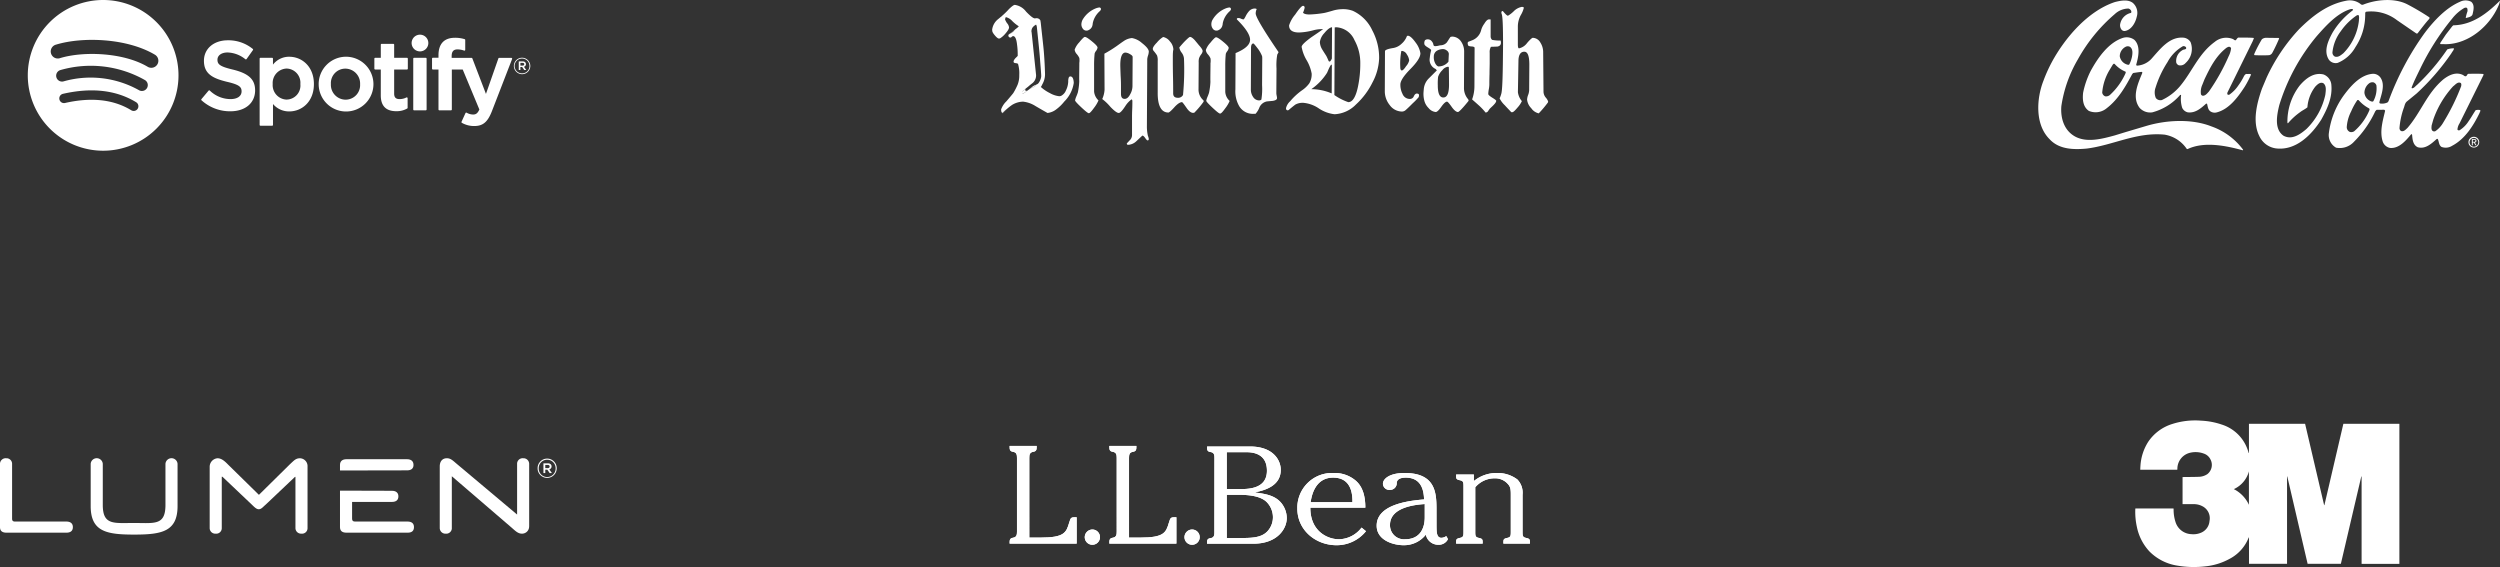
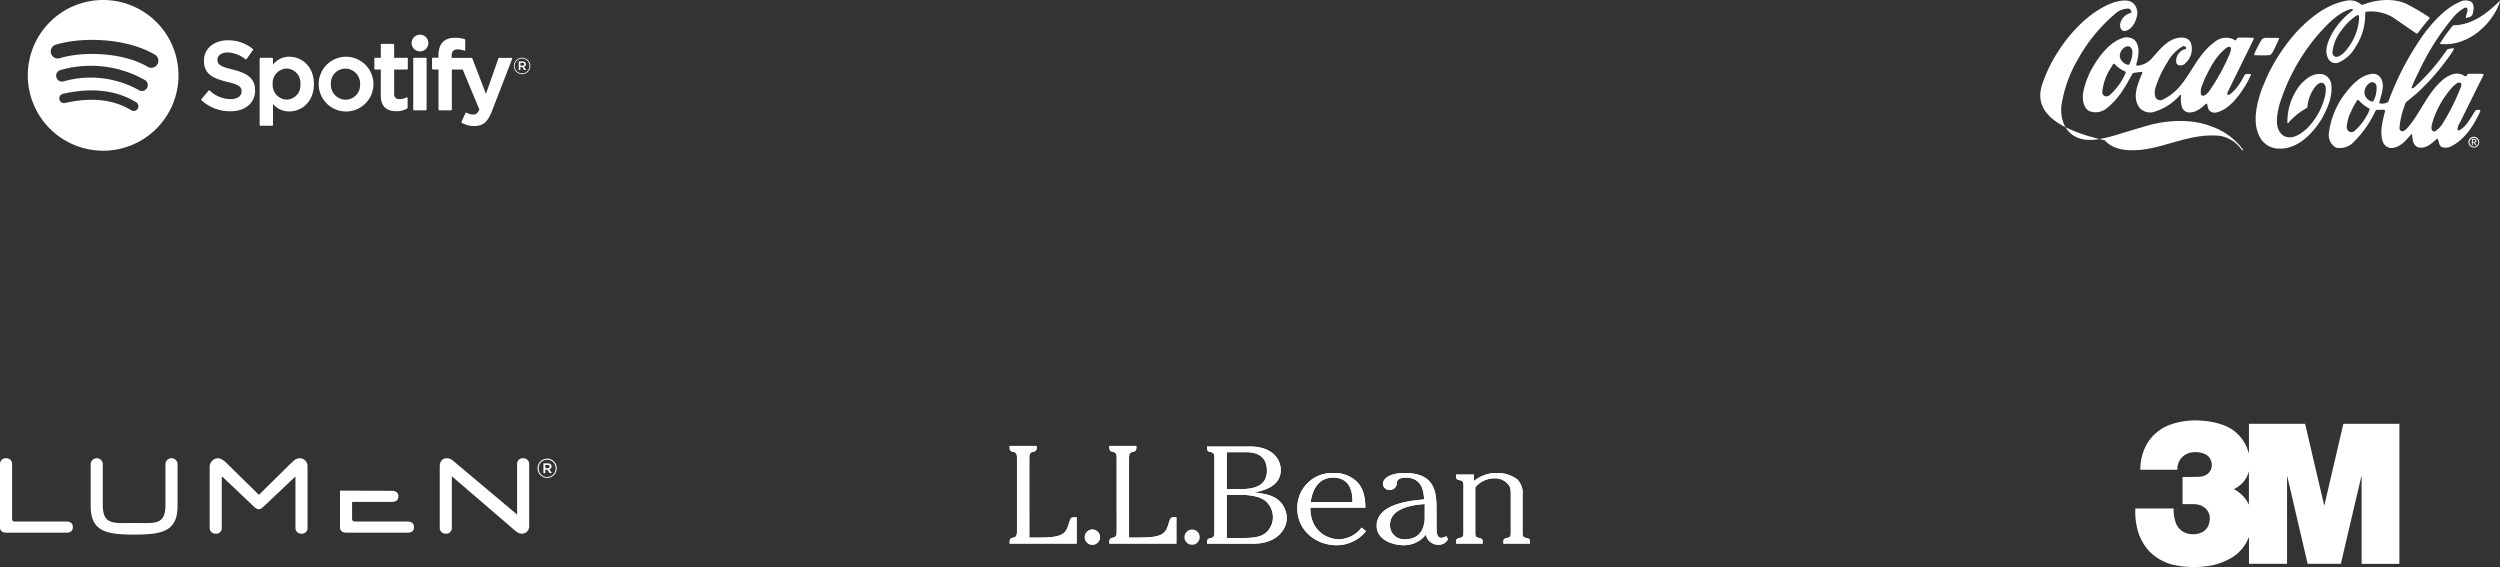
<svg xmlns="http://www.w3.org/2000/svg" width="463.928" height="105.223" viewBox="0 0 463.928 105.223">
  <rect x="0" y="0" width="463.928" height="105.223" fill="#333333" stroke="none" />
  <defs>
    <clipPath id="a">
      <rect width="85.681" height="27.883" fill="#fff" />
    </clipPath>
    <clipPath id="b">
-       <rect width="103.167" height="25.968" fill="#fff" />
-     </clipPath>
+       </clipPath>
    <clipPath id="c">
      <rect width="93.251" height="27.968" fill="#fff" />
    </clipPath>
    <clipPath id="d">
      <rect width="103.312" height="14.168" fill="#fff" />
    </clipPath>
  </defs>
  <g transform="translate(-194.036 -4121.216)">
    <g transform="translate(572.282 4121.222)">
      <g transform="translate(0 0)" clip-path="url(#a)">
-         <path d="M2.5,11.681C4.96,7.131,9.209,2.167,14.227.509c1.031-.257,2.4-.546,3.315.158a2.454,2.454,0,0,1,.738,2.56c-.241,1.1-.993,2.486-2.249,2.662a.741.741,0,0,1-.565-.239,1.3,1.3,0,0,1-.234-1.2,2.581,2.581,0,0,1,1.942-1.917c.159-.1.091-.294.047-.43a.769.769,0,0,0-.5-.386,3.784,3.784,0,0,0-2.538,1.043,30.282,30.282,0,0,0-6.84,8.395,24.046,24.046,0,0,0-3.063,8.679c-.178,2.3.55,4.55,2.594,5.655,2.214,1.173,5.079.38,7.3-.224l2.039-.626,3.919-1.163c3.715-1.085,8.366-1.329,11.993.109a12.492,12.492,0,0,1,5.88,4.32c0,.056,0,.125-.069.113C34.83,27.17,30.782,26.331,27.7,27.8l-.147-.034a6.172,6.172,0,0,0-4.132-2.651c-5.226-.5-9.523,1.97-14.435,2.587-2.49.229-5.16.152-6.9-1.755C-.652,23.212-.329,18.382.972,15.082a27.643,27.643,0,0,1,1.528-3.4" transform="translate(0 -0.137)" fill="#fff" />
+         <path d="M2.5,11.681C4.96,7.131,9.209,2.167,14.227.509c1.031-.257,2.4-.546,3.315.158a2.454,2.454,0,0,1,.738,2.56c-.241,1.1-.993,2.486-2.249,2.662a.741.741,0,0,1-.565-.239,1.3,1.3,0,0,1-.234-1.2,2.581,2.581,0,0,1,1.942-1.917c.159-.1.091-.294.047-.43a.769.769,0,0,0-.5-.386,3.784,3.784,0,0,0-2.538,1.043,30.282,30.282,0,0,0-6.84,8.395,24.046,24.046,0,0,0-3.063,8.679c-.178,2.3.55,4.55,2.594,5.655,2.214,1.173,5.079.38,7.3-.224l2.039-.626,3.919-1.163c3.715-1.085,8.366-1.329,11.993.109a12.492,12.492,0,0,1,5.88,4.32c0,.056,0,.125-.069.113l-.147-.034a6.172,6.172,0,0,0-4.132-2.651c-5.226-.5-9.523,1.97-14.435,2.587-2.49.229-5.16.152-6.9-1.755C-.652,23.212-.329,18.382.972,15.082a27.643,27.643,0,0,1,1.528-3.4" transform="translate(0 -0.137)" fill="#fff" />
        <path d="M22.423,23.823c1.3-2.383,3.288-5.3,6.041-6.168a2.359,2.359,0,0,1,2.092.392c1.184,1.18.724,3.2.324,4.595a.194.194,0,0,0,.146.182,3.985,3.985,0,0,0,2.663-1.247c1.636-1.827,3.387-4.22,6.045-3.94a1.732,1.732,0,0,1,1.242.83,3.508,3.508,0,0,1-.907,3.844,1.3,1.3,0,0,1-1.3.437.814.814,0,0,1-.451-.477,2.283,2.283,0,0,1,1.117-2.3c.216-.214.872-.065.693-.552a.606.606,0,0,0-.554-.217,7.433,7.433,0,0,0-2.884,2.966,19.041,19.041,0,0,0-2.211,4.711,2.653,2.653,0,0,0,.039,1.935,1.051,1.051,0,0,0,1.13.389,9.781,9.781,0,0,0,3.381-2.591c2.239-2.685,3.427-6.008,6.422-8.192a3.332,3.332,0,0,1,3.363-.543c.181.069.327.307.554.217.181-.18.307-.564.669-.473.826.015,1.777-.028,2.625.055l.056.079-.239.576-4.649,9.443a.62.62,0,0,0-.035.351.3.3,0,0,0,.373.08,6.383,6.383,0,0,0,1.658-1.692,11.378,11.378,0,0,0,1.07-1.773c.125-.181.273-.406.522-.372s.588-.077.78.1a17.888,17.888,0,0,1-1.173,2.259c-1.263,1.941-2.911,4.2-5.233,4.779a1.413,1.413,0,0,1-1.153-.207c-.452-.341-.472-.884-.6-1.371a.173.173,0,0,0-.192-.047c-.988.891-2.009,1.781-3.4,1.607a1.541,1.541,0,0,1-1.027-.83,5.455,5.455,0,0,1-.207-2.354c-.033-.091-.147-.057-.192-.023a10.41,10.41,0,0,1-5.148,3.207,2.656,2.656,0,0,1-2.351-.823c-1.5-1.963-.312-4.539.475-6.448.034-.09.023-.215-.09-.238-.543.043-1.064.132-1.584.209l-.182.2c-1.218,2.258-2.539,4.653-4.729,6.331a3.2,3.2,0,0,1-3.317.5c-1.107-.761-1.2-2.12-1.064-3.376a16.006,16.006,0,0,1,1.395-4.023m3.463-.112a9.631,9.631,0,0,0-1.315,4.114.873.873,0,0,0,.552.692,1.09,1.09,0,0,0,.884-.257,12.159,12.159,0,0,0,2.819-3.86c.057-.135.16-.3.081-.452a5.526,5.526,0,0,1-2.043-1.455l-.125-.023c-.113.022-.159.135-.238.214Zm1.944-2.619a1.933,1.933,0,0,0,1.273,1.5c.147.046.384.16.509-.021a5.859,5.859,0,0,0,.48-1.379c.115-.622.209-1.459-.39-1.868a.851.851,0,0,0-.724-.025,1.994,1.994,0,0,0-1.149,1.795m15.325,5.269a3.157,3.157,0,0,0-.255,1.8.5.5,0,0,0,.316.25c.509.013.85-.449,1.179-.811a37.624,37.624,0,0,0,3.655-6.55,4.044,4.044,0,0,0,.435-1.447c-.011-.113-.123-.193-.214-.249-.226-.1-.441.055-.623.145-2.008,1.543-3.091,3.757-4.094,5.858Z" transform="translate(-12.71 -10.646)" fill="#fff" />
        <path d="M101.7,20.684a24.176,24.176,0,0,1,1.378-2.631,1.282,1.282,0,0,1,.883-.269l2.229.03.091.091c-.376.892-.787,1.773-1.254,2.632a.872.872,0,0,1-.613.473A24.443,24.443,0,0,1,101.684,21c-.09-.091-.01-.215.013-.317" transform="translate(-61.579 -10.774)" fill="#fff" />
        <path d="M104.345,14.432A33.726,33.726,0,0,1,110.406,5.4c2.566-2.56,5.345-4.632,8.708-5.265a3.253,3.253,0,0,1,2.646.575.5.5,0,0,0,.486.16c2.413-.964,5.764-1.3,8.181-.1a45.058,45.058,0,0,1,4.076,2.4c.169.091.089.272,0,.373-.772.857-1.421,1.738-2.114,2.629a.237.237,0,0,1-.283,0L128.55,3.733a7.827,7.827,0,0,0-5.731-1.558c-.238.123-.126.418-.161.644A10.811,10.811,0,0,1,120.85,8.73a6.618,6.618,0,0,1-3.291,2.93,1.564,1.564,0,0,1-1.628-.571c-1.058-1.611-.123-3.576.651-5.01a14.354,14.354,0,0,1,3.748-4.151c.034-.056.1-.113.057-.181-.147-.148-.4-.058-.577-.025-2.413.806-4.344,2.938-6.127,4.957a36.833,36.833,0,0,0-6.969,12.83c-.425,1.752-1,4.444.784,5.671,1.57.843,3.078-.238,4.259-1.252a12.63,12.63,0,0,0,3.5-6.325c.082-.712.277-1.685-.377-2.174-.588-.263-1.076.222-1.473.628a7.064,7.064,0,0,0-1.473,3.854c-.408.338-.9.551-1.327.878a12.344,12.344,0,0,0-2.27,2.074c-.079.022-.091-.069-.113-.114a10.97,10.97,0,0,1,2.287-6.895c1.147-1.331,2.622-2.469,4.408-2.044a2.257,2.257,0,0,1,1.443,1.77c.285,2.468-.752,4.625-1.868,6.635-1.8,2.823-4.636,5.675-8.233,5.335a3.979,3.979,0,0,1-3.251-2.308c-1.359-2.709-.419-6.191.495-8.813Zm12.236-4.676a.828.828,0,0,0,.473.748c.61.172,1.1-.279,1.552-.628a10.251,10.251,0,0,0,2.884-6.021c0-.339.116-.769-.076-1.064a.564.564,0,0,0-.4.112,11.28,11.28,0,0,0-2.884,2.886,7.751,7.751,0,0,0-1.553,3.966" transform="translate(-61.992 0)" fill="#fff" />
        <path d="M139.77,17.536c1.307-1.726,3.045-3.61,5.241-3.75a1.69,1.69,0,0,1,1.378.706c.935,1.384.147,3.158-.2,4.559a.211.211,0,0,0,.147.249,2.352,2.352,0,0,0,1.37-.2l.17-.214a52.556,52.556,0,0,1,6.708-12.661c1.739-2.3,3.965-4.682,6.549-5.793a2.289,2.289,0,0,1,2.082-.015c.654.534.47,1.461.3,2.173-.07.633-.772.7-1.236.845-.023-.012-.045,0-.068-.023a7.13,7.13,0,0,1,.31-1.164,1.081,1.081,0,0,0-.032-.6c-.112-.2-.361-.137-.531-.081A7.845,7.845,0,0,0,159.71,3.53a46.137,46.137,0,0,0-5.973,9.37c-.547,1.13-1.117,2.248-1.562,3.423a.151.151,0,0,0,.067.158c.385-.01.613-.4.907-.607a39.714,39.714,0,0,0,5.635-6.611,3.278,3.278,0,0,1,1.166-.2l.079.023c-.023.317-.3.565-.444.847a43.593,43.593,0,0,1-6.475,7.5l-1.838,1.51c-.386.338-.4.858-.593,1.288a14.292,14.292,0,0,0-.759,3.63.638.638,0,0,0,.27.533c.486.217.872-.246,1.212-.561,2.488-2.877,3.587-6.4,6.628-8.984,1-.788,2.313-1.463,3.6-.87.226.08.395.374.667.24.192-.135.2-.44.477-.428.894-.008,1.845-.039,2.7.032.079.068.022.181,0,.26l-.615,1.242-3.806,7.681a2.4,2.4,0,0,0-.378,1.119c.057.169.237.182.385.148a5.355,5.355,0,0,0,1.7-1.714c.466-.655.842-1.344,1.286-2.009a1.569,1.569,0,0,1,.826-.031c.158.147-.047.339-.08.509-1.118,2.316-2.676,4.845-5.113,6.126a2.206,2.206,0,0,1-1.97.2c-.5-.341-.449-.963-.674-1.439-.045-.068-.158-.057-.214-.024-1.011.9-2.1,1.916-3.513,1.527-.881-.41-.98-1.429-1.045-2.3-.045-.034-.022-.1-.078-.136l-.113.045c-.989,1.184-2.238,2.662-3.9,2.521a1.79,1.79,0,0,1-1.376-1.227c-.582-1.847.036-3.87.45-5.645a.253.253,0,0,0-.2-.216l-1.392.018-.227.26a19.768,19.768,0,0,1-3.923,5.632,3.576,3.576,0,0,1-3.353,1.131,2.678,2.678,0,0,1-1.337-2.7,15.114,15.114,0,0,1,2.955-7.265m.364,6.146a.958.958,0,0,0,.608.907,1.024,1.024,0,0,0,.77-.134,10.573,10.573,0,0,0,2.785-3.814c.069-.136.126-.35-.055-.453a6.622,6.622,0,0,1-1.873-1.477.241.241,0,0,0-.272-.035,11.858,11.858,0,0,0-1.15,2.1,7.367,7.367,0,0,0-.813,2.905m3.281-6.348a1.9,1.9,0,0,0,1.228,1.566c.125.046.35.1.441-.055a4.947,4.947,0,0,0,.553-2.906.892.892,0,0,0-.53-.557,1.07,1.07,0,0,0-.724.111,2.224,2.224,0,0,0-.968,1.841m12.471,6.04c-.024.328-.1.735.144.985a.514.514,0,0,0,.52.093,4.788,4.788,0,0,0,1.51-1.647,39.988,39.988,0,0,0,3.3-6.7c.035-.2.092-.486-.1-.623-.553-.262-.985.348-1.394.64a17.683,17.683,0,0,0-3.665,6.142Z" transform="translate(-82.889 -0.101)" fill="#fff" />
        <path d="M190.277,6.553,191.481,5l.182-.158c3.486-.067,6.208-2.139,8.66-4.586a2.926,2.926,0,0,1-.275.927c-1.609,3.785-5.512,7.109-9.733,7.163l-1-.015c-.181-.046-.056-.227-.01-.317Z" transform="translate(-114.642 -0.152)" fill="#fff" />
        <path d="M202.735,65.39a.812.812,0,1,1,.815.836.809.809,0,0,1-.815-.836m.815,1a1,1,0,1,0-1.016-1,1,1,0,0,0,1.016,1m-.212-.923h.2l.3.5h.2l-.328-.508a.3.3,0,0,0,.3-.317c0-.227-.135-.328-.408-.328h-.439v1.153h.175Zm0-.148v-.357h.238c.122,0,.251.026.251.169,0,.177-.132.188-.281.188Z" transform="translate(-122.705 -39.012)" fill="#fff" />
      </g>
    </g>
    <g transform="translate(378.149 4122.122)">
      <g clip-path="url(#b)">
        <path d="M19.733,17.729a6.036,6.036,0,0,1-.8,1.346c-.5.689-.8,1.026-.994,1.026-.16,0-.625-.369-1.395-1.09s-1.154-1.154-1.154-1.282a3.257,3.257,0,0,1,.24-.753,7.668,7.668,0,0,0,.273-.721,12.2,12.2,0,0,0,.273-2.549c-.032,1.09-.032.224,0-2.581v-.369a2.043,2.043,0,0,0,.032-.369,2.439,2.439,0,0,0-.032-.529,2.829,2.829,0,0,0-.465-.721,1.5,1.5,0,0,1-.4-.818,3.733,3.733,0,0,1,.834-1.346c.561-.689.9-1.026,1.058-1.026.224,0,.657.273,1.33.834.689.561,1.026.93,1.026,1.154a1.46,1.46,0,0,1-.24.561,1.582,1.582,0,0,0-.3.529,21.482,21.482,0,0,0-.1,2.34v4.713a2.58,2.58,0,0,0,.818,1.651m9.329,7.165c0,.16-.064.256-.224.256-.1,0-.24-.16-.433-.433s-.337-.433-.529-.465c-.4.369-.8.753-1.2,1.122a2.353,2.353,0,0,1-1.459.593c-.16,0-.24-.1-.224-.273.224-.224.4-.433.625-.657a1.328,1.328,0,0,0,.337-.834V20.967c0-.337,0-.834.032-1.523s.032-1.186.032-1.523a.505.505,0,0,0-.128-.4,4.382,4.382,0,0,0-1.154,1.218c-.561.866-.994,1.346-1.266,1.314-.273,0-.8-.369-1.523-1.122a9.126,9.126,0,0,0-1.523-1.459,4.876,4.876,0,0,0,.433-1.715l-.032-6.7a22.6,22.6,0,0,0,2.228-1.379c.433-.3.9-.657,1.363-.962a3.132,3.132,0,0,1,1.523-.561,3.756,3.756,0,0,1,1.827.9c.8.625,1.234,1.122,1.3,1.555a2.618,2.618,0,0,1-.128.753,2.842,2.842,0,0,0-.16.721l-.064,12.455a7.566,7.566,0,0,0,.192,1.779,2.048,2.048,0,0,1,.16.577m-3.03-9.81.032-5.418c0-.192-.192-.369-.561-.561a1.8,1.8,0,0,0-.769-.256c-.625,0-.962.785-.962,2.308,0,.433.032,1.122.064,2.02.064.9.064,1.587.064,2.02v1.314c0,.625.224.93.689.93.4,0,.737-.3,1.026-.866a3.072,3.072,0,0,0,.417-1.491m13.209,2.869a17.04,17.04,0,0,1-1.731,2.052c-.064,0-.16.032-.224.032-.4,0-.834-.337-1.266-.994-.465-.657-.705-.994-.8-.994-.337,0-.834.3-1.427.962s-.962.962-1.09.962c-1.33,0-2.02-1.25-1.988-3.767V10.4a2.583,2.583,0,0,0-.128-1.026,6.859,6.859,0,0,0-.625-.834.668.668,0,0,1-.16-.369c0-.256.24-.657.769-1.186a4.638,4.638,0,0,1,1.154-1.026,2.071,2.071,0,0,1,1.266.834,2.331,2.331,0,0,1,.625,1.395.75.75,0,0,1-.032.273,1.524,1.524,0,0,0-.032.3c-.032.224-.032.689-.032,1.427,0,.689,0,1.715.032,3.11.032,1.379.032,2.4.032,3.11,0,.561.273.834.9.834a1,1,0,0,0,.93-.529A49.174,49.174,0,0,0,35.6,9.954a2.116,2.116,0,0,0-.433-1.09,2.13,2.13,0,0,1-.433-.962c.224-.273.529-.625.962-1.09.561-.561.9-.866,1.026-.866.224,0,.529.224.9.625.24.3.5.593.737.9.465.5.705.866.705,1.122a1.312,1.312,0,0,1-.3.625,2.673,2.673,0,0,0-.369.689,2.658,2.658,0,0,0-.064.818L38.3,15.613a2.648,2.648,0,0,0,.93,2.116Zm4.825-.128a6.036,6.036,0,0,1-.8,1.346c-.5.689-.8,1.026-.994.994-.16,0-.625-.369-1.395-1.09s-1.154-1.154-1.154-1.282a3.257,3.257,0,0,1,.24-.753,7.669,7.669,0,0,0,.273-.721,12.2,12.2,0,0,0,.273-2.549c-.032,1.09-.032.224,0-2.581V10.82a2.043,2.043,0,0,0,.032-.369,2.439,2.439,0,0,0-.032-.529,2.829,2.829,0,0,0-.465-.721,1.5,1.5,0,0,1-.4-.818,3.733,3.733,0,0,1,.834-1.346c.561-.689.9-1.026,1.058-1.026.224,0,.657.273,1.33.834.689.561,1.026.93,1.026,1.154a1.46,1.46,0,0,1-.24.561,1.582,1.582,0,0,0-.3.529,21.479,21.479,0,0,0-.1,2.34v4.713a2.452,2.452,0,0,0,.818,1.683m9.057-8.977c0-.032-.064.1-.224.369A11.116,11.116,0,0,0,52.77,11.8l-.032,4.617a3.133,3.133,0,0,0,.064.433,3.52,3.52,0,0,1,.064.433c0,.273-.24.433-.769.529-.337.032-.705.064-1.09.1A1.915,1.915,0,0,0,49.612,19a3.811,3.811,0,0,1-.737,1.218h-.4a2.934,2.934,0,0,1-2.629-1.427,5.528,5.528,0,0,1-.705-3.11l.032-6.732c1.8-.753,2.693-1.555,2.693-2.485,0-.866-.8-2.148-2.453-3.767V2.6c0-.128.128-.16.337-.16a1.019,1.019,0,0,1,.433.128,1.929,1.929,0,0,0,.433.128c.1,0,.224-.192.4-.529A4.32,4.32,0,0,1,47.64,1.2,1.482,1.482,0,0,1,48.73.673a.791.791,0,0,1,.369.1,1.96,1.96,0,0,0-.192.818c0,.625,1.395,3,4.216,7.133ZM48.474,7.165c-.272,0-.433.273-.433.866l-.032,7.726a2.4,2.4,0,0,0,.433,1.346,1.322,1.322,0,0,0,1.122.625.632.632,0,0,0,.4-.16,12.528,12.528,0,0,0,.128-2.677l.032-4.921a2.269,2.269,0,0,0-.032-.465,6.6,6.6,0,0,0-.705-1.282c-.545-.705-.818-1.058-.914-1.058M71.813,9.938a10.259,10.259,0,0,1-1.234,4.456,13.872,13.872,0,0,1-3.062,4.088,5.937,5.937,0,0,1-3.975,1.811,6.578,6.578,0,0,1-2.885-1.058,6.075,6.075,0,0,0-2.885-1.058,2.825,2.825,0,0,0-1.459.3c-.064.032-.465.337-1.17.93a.45.45,0,0,1-.273.16c-.224,0-.337-.128-.337-.4a2.51,2.51,0,0,1,.769-1.282,11.694,11.694,0,0,1,2.228-2.052,5.362,5.362,0,0,0,1.33-1.282,3.229,3.229,0,0,0,.433-1.811,7.508,7.508,0,0,0-.93-2.469,7.383,7.383,0,0,1-.93-2.469c0-.337.593-.9,1.731-1.747.737-.5,1.523-1.026,2.26-1.555h-.369a6.2,6.2,0,0,0-1.491.224,11.682,11.682,0,0,1-2.6.4c-1.234,0-1.859-.433-1.859-1.314A5.737,5.737,0,0,1,56.232,1.8C56.97.705,57.467.176,57.691.176c.192,0,.3.128.3.369a4.423,4.423,0,0,1-.3.9c.16.224.593.337,1.2.337a19.91,19.91,0,0,0,2.661-.273c.24-.032.8-.192,1.651-.433A6.333,6.333,0,0,1,64.872.8a5.261,5.261,0,0,1,2.052.3,7.4,7.4,0,0,1,3.623,3.639,10.689,10.689,0,0,1,1.266,5.194m-8.768.032.032-5.819c-.369.032-.866.4-1.427,1.09a3.019,3.019,0,0,0-.834,1.651,2.868,2.868,0,0,0,.433,1.379c.24.4.529.834.769,1.218.1.192.224.465.4.866a.205.205,0,0,0,.224.16c.112-.016.24-.192.4-.545m-.032,6.46.032-5.146c0-.128-.032-.192-.064-.192-.1,0-.24.224-.465.689-.128.273-.24.561-.369.834a10.561,10.561,0,0,1-2.917,3.03,9.842,9.842,0,0,1,3.783.785m.561-12.247L63.51,16.735a10.222,10.222,0,0,0,2.581,1.314c.8,0,1.427-.994,1.827-3.03a20.679,20.679,0,0,0,.4-4.136,8.72,8.72,0,0,0-1.09-4.36,3.925,3.925,0,0,0-3.414-2.372.242.242,0,0,0-.128.032h-.112m15.9,4.793c0,.721-.625,1.683-1.859,2.933s-1.859,2.212-1.859,2.869a3.692,3.692,0,0,0,.4,1.747,1.45,1.45,0,0,0,1.33.93.767.767,0,0,0,.769-.5c.16-.337.337-.5.561-.5.24,0,.4.1.4.3a1.365,1.365,0,0,1-.064.369,12.031,12.031,0,0,1-1.122,1.154c-.705.721-1.154,1.122-1.266,1.218a1.041,1.041,0,0,1-.705.3,2.842,2.842,0,0,1-2.292-1.218,4.054,4.054,0,0,1-.9-2.549L72.9,8.592c0-.224.529-.433,1.555-.593a2.913,2.913,0,0,0,1.523-.785,3.448,3.448,0,0,0,.994-1.427.542.542,0,0,1,.16-.064c.369,0,.866.433,1.491,1.314a4.366,4.366,0,0,1,.85,1.94m-2.084,1.346A2.315,2.315,0,0,0,76.959,9.2a1.166,1.166,0,0,0-.9-.657.193.193,0,0,0-.128.032,12.682,12.682,0,0,0-.192,3c0,.369.1.593.3.593.16,0,.433-.256.769-.785a2.43,2.43,0,0,0,.577-1.058m11.044,7.47c-1.122,1.395-1.8,2.084-1.988,2.084-.3,0-.705-.3-1.17-.962s-.737-.962-.866-.962c-.224,0-.593.3-1.058.962s-.8.962-1.026.962A1.924,1.924,0,0,1,81,19.156a2.976,2.976,0,0,1-.8-1.379,5.13,5.13,0,0,1-.16-1.25c0-.256.032-.561.064-.93a3.165,3.165,0,0,1,.9-1.924l1.523-1.523-.224-.256a1.865,1.865,0,0,1-1.09-2.052,9.085,9.085,0,0,1,.24-1.379c.064-.128-.16-.3-.593-.561s-.657-.465-.657-.689a1.031,1.031,0,0,1,.128-.657.817.817,0,0,1,.593-.16.93.93,0,0,1,.689.4,1.193,1.193,0,0,1,.273.593c.032.192.16.273.369.273.1,0,.256-.032.5-.064a2.286,2.286,0,0,1,.5-.1A1.571,1.571,0,0,0,84.4,6.941c.224-.337.433-.689.657-.994l.273-.064a2.026,2.026,0,0,1,1.7.93,3.2,3.2,0,0,1,.561,1.779l-.032,6.8a3.14,3.14,0,0,0,.8,2.148Zm-3.751-7.261L84.749,9.1a.821.821,0,0,0-.369-.625,1.152,1.152,0,0,0-.689-.273,2.249,2.249,0,0,0-1.2.337A1.24,1.24,0,0,0,81.96,9.57a2.43,2.43,0,0,0,.3,1.346c.224.369.465.561.721.5a2.339,2.339,0,0,0,1.7-.882m-.1.946a1.577,1.577,0,0,0-1.026.625,3.125,3.125,0,0,0-.8,1.25A11.212,11.212,0,0,0,82.7,14.94c0,1.491.337,2.244,1.026,2.244.705,0,1.058-.785,1.058-2.372,0-.032,0-1.058-.032-3.11,0-.144-.032-.224-.16-.224m9.826-4.456c0,.4-.24.657-.705.721-.369,0-.769.032-1.154.032A1.994,1.994,0,0,0,92.331,8.9v1.988c0,.433-.032,1.09-.032,1.956-.032.866-.032,1.523-.032,1.956a5.58,5.58,0,0,1-.1.866,6.244,6.244,0,0,0-.1.866c0,.16.24.369.737.689.5.3.737.5.737.561,0,.224-.16.465-.5.818-.24.256-.5.465-.737.721-.064.1-.16.224-.273.4a.58.58,0,0,1-.465.256,11.617,11.617,0,0,0-1.2-1.282c-.769-.689-1.2-1.058-1.3-1.154a7.119,7.119,0,0,0,.433-2.469l.032-7.1c0-.128-.16-.224-.5-.256a2.213,2.213,0,0,1-.625-.1.851.851,0,0,1-.16-.529c0-.16.1-.256.273-.3.192-.064.337-.128.5-.192A2.732,2.732,0,0,0,90.76,4.633a3.58,3.58,0,0,1,.561-1.122c.337-.561.625-.818.866-.818h.192a.193.193,0,0,1,.128.032v3.11a.857.857,0,0,0,.273.657,7.7,7.7,0,0,0,1.587.128c-.016.048.048.176.048.4m8.752,10.868a.475.475,0,0,1-.032.224,20.609,20.609,0,0,1-1.7,2.02,2.3,2.3,0,0,1-1.395-.962,2.644,2.644,0,0,1-.769-1.587,2.753,2.753,0,0,1,.192-.866,2.846,2.846,0,0,0,.192-.866l.032-4.761c0-1.587-.3-2.4-.93-2.4-.705,0-1.09.593-1.09,1.747l-.1,5.771a3.19,3.19,0,0,0,.737,1.651,4.658,4.658,0,0,1-.8,1.186c-.5.593-.8.866-.962.866h-.208c-.4-.433-.8-.834-1.2-1.282a4.527,4.527,0,0,1-.962-1.282,4.754,4.754,0,0,0,.3-.818c.224-.657.3-3.671.337-9.1,0-3.43-.064-5.354-.273-5.787a.668.668,0,0,1-.032-.273c.032-.16.1-.224.192-.224a.118.118,0,0,1,.1.032c.465.561.769.834.93.834a5.5,5.5,0,0,0,1.058-.818A2.835,2.835,0,0,1,98.31.369.574.574,0,0,1,98.679.5a4.979,4.979,0,0,1-.593,1.427,4.485,4.485,0,0,0-.529,2.148v3.27c0,.465.064.721.224.721a2.534,2.534,0,0,0,1.491-.994c.561-.657.93-.962,1.058-.962a1.667,1.667,0,0,1,1.395.866,3.285,3.285,0,0,1,.529,1.683l.064,7.5a1.767,1.767,0,0,0,.433,1.058,2.254,2.254,0,0,1,.417.673M18.611,3.815a1.232,1.232,0,0,1-.657.834A.823.823,0,0,1,16.8,4.376a1.358,1.358,0,0,1-.24-.753,2.041,2.041,0,0,1,.224-.866A4.954,4.954,0,0,1,19.332.609a3.175,3.175,0,0,1,.529-.128.3.3,0,0,1,.3.433.772.772,0,0,1-.192.256,4.061,4.061,0,0,0-1.3,2.244,1.612,1.612,0,0,1-.064.4m24.125,0a1.232,1.232,0,0,1-.657.834.823.823,0,0,1-1.154-.273,1.357,1.357,0,0,1-.24-.753,1.664,1.664,0,0,1,.224-.866A4.954,4.954,0,0,1,43.457.609a3.175,3.175,0,0,1,.529-.128.3.3,0,0,1,.3.433.772.772,0,0,1-.192.256,4.061,4.061,0,0,0-1.3,2.244,1.612,1.612,0,0,1-.064.4M6.556,15.869c.064-.032.337-.256.834-.625a2.206,2.206,0,0,1,.8-.433.96.96,0,0,1-.465.433,4.837,4.837,0,0,0-.9.465c-.5.369-.769.593-.834.625s-.1.064-.128.064h-.24l-.032-.3a6.6,6.6,0,0,1,.561-.433l.032.273h.24c.032,0,.064-.032.128-.064M4.36,4.585a6.818,6.818,0,0,1-.9.721c-.128.1-.224.16-.3.224a8.8,8.8,0,0,1,.866-.689,1.7,1.7,0,0,0,.337-.256M2.645,19.444a8.6,8.6,0,0,0-.705.657H1.875a6.062,6.062,0,0,1,.769-.657m11.878-6.171c-.192,0-.337.16-.369.5a1.261,1.261,0,0,0-.032.369,4.018,4.018,0,0,1-.433,1.747,1.953,1.953,0,0,1-.834.962.823.823,0,0,1-.4.1,4.5,4.5,0,0,1-1.763-.593,7.215,7.215,0,0,1-1.651-1.122,2.679,2.679,0,0,0,.273-.5,3.759,3.759,0,0,0,.5-1.779v-.128c-.032-1.282-.1-2.709-.24-4.36-.064-.721-.224-2.148-.465-4.328-.064-.625-.1-.93-.1-.9-.032-.16-.032-.273-.064-.369a.7.7,0,0,0-.3-.3.868.868,0,0,0-.465-.1,1.134,1.134,0,0,0-.192.032H7.919c-.273,0-.8-.4-1.619-1.25A3.178,3.178,0,0,0,4.216,0c-.192,0-.5.224-.93.625A2.188,2.188,0,0,0,3.014.9,14.785,14.785,0,0,1,1.859,2.02a2.058,2.058,0,0,1-.369.3c-.1.1-.16.16-.192.16l-.1.1A2.928,2.928,0,0,0,0,4.633a.349.349,0,0,0,.032.16C0,4.953.16,5.258.5,5.658s.593.593.769.593A.525.525,0,0,0,1.6,6.123,4.131,4.131,0,0,0,2.4,5.4c.5-.561.737-.962.737-1.218A1.416,1.416,0,0,0,2.773,3.4,2.6,2.6,0,0,1,2.5,2.933a.616.616,0,0,1-.1-.273c0-.032.032-.1.064-.224.032-.1.064-.16.1-.16A2.378,2.378,0,0,1,3.735,3a6.6,6.6,0,0,0,1.2.962c0,.064-.224.273-.625.561a6.818,6.818,0,0,1-.9.721c-.128.1-.224.16-.3.224a.293.293,0,0,0-.1.16c0,.273.128.433.4.433.064,0,.128-.032.224-.128A.385.385,0,0,1,3.911,5.8c.337,0,.593.5.705,1.523a12.932,12.932,0,0,1,.128,1.956v.192l-.465.465c-.032.032-.064.064-.064.1a.791.791,0,0,0-.24.5c0,.16.128.256.4.273.273.032.4.1.433.16a6.241,6.241,0,0,1,.224,2.052,4.593,4.593,0,0,1-.3,1.779,12.218,12.218,0,0,1-.8,1.555c-.064.1-.5.625-1.3,1.555A3.886,3.886,0,0,0,1.667,19.4c0,.4.1.625.24.625a7.759,7.759,0,0,1,.769-.657,10.762,10.762,0,0,1,.994-.785,4,4,0,0,1,2.084-.625,5.4,5.4,0,0,1,2.292.818c.737.433,1.491.866,2.228,1.282a3.237,3.237,0,0,0,1.651-.689,8.032,8.032,0,0,0,1.459-1.427,6.13,6.13,0,0,0,1.763-3.462c-.032-.753-.224-1.2-.625-1.2M8.287,14.747c-.032,0-.064.032-.1.032a.96.96,0,0,1-.465.433,4.837,4.837,0,0,0-.9.465c-.5.369-.769.593-.834.625s-.1.064-.128.064h-.24l-.032-.3a6.6,6.6,0,0,1,.561-.433V15.6c.273-.224.561-.433.834-.689.16-.128.273-.224.433-.337a1.845,1.845,0,0,0,.737-1.395v-.16L7.326,5.1a.625.625,0,0,1-.032-.256,1.237,1.237,0,0,1,.24-.689A2.156,2.156,0,0,1,8.1,3.687h.064c.032,0,.064.128.128.369.3,2.869.529,5.049.625,6.476.128,1.523.192,2.437.192,2.709a2.316,2.316,0,0,1-.24.834c-.192.417-.385.609-.577.673M1.507,2.34c-.1.1-.16.16-.192.16l-.1.1c.064-.064.192-.16.289-.256" fill="#fff" />
      </g>
    </g>
    <g transform="translate(199.192 4121.216)">
      <g clip-path="url(#c)">
        <path d="M13.984,0A13.984,13.984,0,1,0,27.968,13.984,13.984,13.984,0,0,0,13.984,0M20.4,20.17a.871.871,0,0,1-1.2.29C15.915,18.453,11.782,18,6.914,19.112a.871.871,0,0,1-.388-1.7c5.327-1.218,9.9-.694,13.582,1.559a.872.872,0,0,1,.289,1.2m1.711-3.808a1.091,1.091,0,0,1-1.5.359,18.357,18.357,0,0,0-13.934-1.63,1.09,1.09,0,1,1-.634-2.086A20.4,20.4,0,0,1,21.75,14.863a1.09,1.09,0,0,1,.359,1.5m1.94-4.423a1.307,1.307,0,0,1-1.792.457C17.749,9.72,10.314,9.474,6.01,10.78a1.308,1.308,0,1,1-.759-2.5c4.939-1.5,13.151-1.21,18.341,1.871a1.308,1.308,0,0,1,.457,1.792m18.139,4.8c0,2.376-1.815,3.911-4.625,3.911a7.88,7.88,0,0,1-5.322-2.042.156.156,0,0,1-.016-.219l1.322-1.573a.158.158,0,0,1,.109-.056.166.166,0,0,1,.116.038,5.547,5.547,0,0,0,3.845,1.588c1.269,0,2.058-.549,2.058-1.432,0-.8-.39-1.243-2.7-1.775-2.715-.656-4.285-1.506-4.285-3.906,0-2.239,1.821-3.8,4.428-3.8A7.133,7.133,0,0,1,41.753,9.08a.158.158,0,0,1,.03.215L40.6,10.957a.159.159,0,0,1-.224.035,5.489,5.489,0,0,0-3.3-1.254c-1.123,0-1.878.54-1.878,1.342,0,.849.43,1.254,2.844,1.829,2.942.716,4.141,1.826,4.141,3.834m6.356-6.215a3.788,3.788,0,0,0-3.04,1.462V10.885a.158.158,0,0,0-.158-.158H43.183a.158.158,0,0,0-.158.158V23.175a.158.158,0,0,0,.158.158h2.162a.158.158,0,0,0,.158-.158V19.3a3.882,3.882,0,0,0,3.04,1.376c2.263,0,4.553-1.741,4.553-5.071s-2.29-5.072-4.553-5.072m-.5,7.951A2.686,2.686,0,0,1,45.449,15.6a2.687,2.687,0,0,1,2.594-2.879,2.635,2.635,0,0,1,2.54,2.879,2.606,2.606,0,0,1-2.54,2.879m10.924-7.951A5.082,5.082,0,1,0,64.145,15.6a5.1,5.1,0,0,0-5.178-5.072m0,7.969a2.75,2.75,0,0,1-2.718-2.9,2.685,2.685,0,0,1,2.682-2.861,2.758,2.758,0,0,1,2.736,2.9,2.692,2.692,0,0,1-2.7,2.86m11.558-7.612v1.858a.158.158,0,0,1-.158.158H67.989V17.37c0,.706.31,1.021,1,1.021a2.72,2.72,0,0,0,1.269-.306.159.159,0,0,1,.229.142V20a.157.157,0,0,1-.08.137,3.942,3.942,0,0,1-2.025.5c-1.907,0-2.874-.985-2.874-2.928V12.9H64.471a.158.158,0,0,1-.157-.158V10.885a.158.158,0,0,1,.157-.158h1.039V8.294a.159.159,0,0,1,.158-.158h2.162a.158.158,0,0,1,.158.158v2.432h2.379a.158.158,0,0,1,.158.158m19.333-.08a.158.158,0,0,1,.017.147l-3.751,9.692c-.778,2-1.66,2.744-3.257,2.744a4.553,4.553,0,0,1-2.309-.591.157.157,0,0,1-.068-.2l.733-1.608a.161.161,0,0,1,.093-.085.165.165,0,0,1,.126.012,2.494,2.494,0,0,0,1.192.338c.471,0,.816-.155,1.167-.934L80.711,12.9H78.692v7.416a.159.159,0,0,1-.158.158H76.372a.158.158,0,0,1-.158-.158V12.9H75.176a.159.159,0,0,1-.159-.158V10.875a.159.159,0,0,1,.159-.158h1.038v-.457c0-2.126,1.056-3.251,3.052-3.251a5.94,5.94,0,0,1,1.8.258.159.159,0,0,1,.112.152V9.24a.158.158,0,0,1-.208.151,3.654,3.654,0,0,0-1.218-.225c-.756,0-1.093.392-1.093,1.271v.3H82.35a.158.158,0,0,1,.148.1l2.525,6.59,2.306-6.585a.159.159,0,0,1,.15-.106h2.25a.158.158,0,0,1,.13.069m-15.849.08v9.432a.159.159,0,0,1-.158.158H71.689a.159.159,0,0,1-.158-.158V10.885a.159.159,0,0,1,.158-.158h2.162a.159.159,0,0,1,.158.158m.322-2.9a1.551,1.551,0,1,1-1.55-1.55,1.551,1.551,0,0,1,1.55,1.55M92.437,11.9c0-.319-.244-.509-.615-.509H91.11v1.6h.3v-.553h.333l.387.553H92.5l-.43-.6a.476.476,0,0,0,.37-.485m-.627.27h-.4v-.505h.4c.2,0,.316.088.316.252s-.118.253-.316.253m-.081-1.462a1.526,1.526,0,1,0,1.522,1.521,1.53,1.53,0,0,0-1.522-1.521m-.008,2.9a1.374,1.374,0,1,1,1.369-1.378,1.349,1.349,0,0,1-1.369,1.378" fill="#fff" />
      </g>
    </g>
    <g transform="translate(590.278 4199.251)">
      <path d="M221.924,218.678v-16.2l-.058-.01-3.79,16.2h-6.171l-3.77-16.2-.048,0v16.2H201.03v-4.914c-.05.056-.072.071-.08.092a7.516,7.516,0,0,1-3.532,3.908,11.653,11.653,0,0,1-4.48,1.387,17.911,17.911,0,0,1-5.1-.115,9.29,9.29,0,0,1-5.3-2.664,9.428,9.428,0,0,1-2.319-4.553,12.962,12.962,0,0,1-.289-3.277c0-.04.008-.079.014-.129h7.079c.005.073.013.145.015.217a7.372,7.372,0,0,0,.353,2.292,3.2,3.2,0,0,0,2.953,2.259,3.6,3.6,0,0,0,1.68-.228,2.553,2.553,0,0,0,1.675-2.211,2.5,2.5,0,0,0-1.367-2.769,3.356,3.356,0,0,0-1.51-.363c-.626,0-1.251,0-1.877,0H188.7V202.58c.075,0,.154-.01.233-.011.914-.012,1.829-.007,2.742-.041a2.981,2.981,0,0,0,1.617-.492,2.164,2.164,0,0,0,.6-2.706,2.119,2.119,0,0,0-1.244-1.11,4.38,4.38,0,0,0-2.538-.159A3.052,3.052,0,0,0,187.738,201c-.006.068-.011.136-.017.219h-6.875c.012-.235.019-.465.037-.694A9.317,9.317,0,0,1,182.347,196a8.348,8.348,0,0,1,4.388-3.257,13.89,13.89,0,0,1,5.412-.633,13.71,13.71,0,0,1,3.8.714,7.437,7.437,0,0,1,4.986,5.187.186.186,0,0,0,.086.116V192.69h10.419l3.531,15.094.052.006,3.519-15.1h10.394v25.989Zm-20.91-10.957v-6.208a5.053,5.053,0,0,1-2.8,3.3A6.147,6.147,0,0,1,201.013,207.721Z" transform="translate(-179.921 -192.081)" fill="#fff" />
    </g>
    <g transform="translate(381.39 4203.973)">
      <path d="M119.843,150.819h2.143c4.354,0,4.717-.952,5.247-2.746.307-1.032.335-1.032,1.4-1.032v4.892H116.187c0-.653,0-.979.641-1.087.67-.109.726-.572.726-1.141V136.043c0-.57-.055-1.032-.726-1.142-.641-.108-.641-.435-.641-1.087h5.024c0,.652,0,.978-.642,1.087-.67.109-.726.572-.726,1.142Z" transform="translate(-116.187 -133.815)" fill="#fff" />
      <path d="M119.843,150.819h2.143c4.354,0,4.717-.952,5.247-2.746.307-1.032.335-1.032,1.4-1.032v4.892H116.187c0-.653,0-.979.641-1.087.67-.109.726-.572.726-1.141V136.043c0-.57-.055-1.032-.726-1.142-.641-.108-.641-.435-.641-1.087h5.024c0,.652,0,.978-.642,1.087-.67.109-.726.572-.726,1.142Z" transform="translate(-116.187 -133.815)" fill="#fff" />
      <path d="M146.553,165.971a1.414,1.414,0,1,1-1.452,1.413,1.424,1.424,0,0,1,1.452-1.413" transform="translate(-131.157 -150.463)" fill="#fff" />
      <path d="M146.553,165.971a1.414,1.414,0,1,1-1.452,1.413A1.424,1.424,0,0,1,146.553,165.971Z" transform="translate(-131.157 -150.463)" fill="#fff" />
      <path d="M158.214,150.819h2.144c4.354,0,4.717-.952,5.247-2.746.307-1.032.335-1.032,1.4-1.032v4.892H154.558c0-.653,0-.979.641-1.087.67-.109.726-.572.726-1.141V136.043c0-.57-.056-1.032-.726-1.142-.641-.108-.641-.435-.641-1.087h5.023c0,.652,0,.978-.641,1.087-.67.109-.726.572-.726,1.142Z" transform="translate(-136.053 -133.815)" fill="#fff" />
      <path d="M158.214,150.819h2.144c4.354,0,4.717-.952,5.247-2.746.307-1.032.335-1.032,1.4-1.032v4.892H154.558c0-.653,0-.979.641-1.087.67-.109.726-.572.726-1.141V136.043c0-.57-.056-1.032-.726-1.142-.641-.108-.641-.435-.641-1.087h5.023c0,.652,0,.978-.641,1.087-.67.109-.726.572-.726,1.142Z" transform="translate(-136.053 -133.815)" fill="#fff" />
      <path d="M184.923,165.971a1.414,1.414,0,1,1-1.452,1.413,1.424,1.424,0,0,1,1.452-1.413" transform="translate(-151.022 -150.463)" fill="#fff" />
-       <path d="M184.923,165.971a1.414,1.414,0,1,1-1.452,1.413A1.424,1.424,0,0,1,184.923,165.971Z" transform="translate(-151.022 -150.463)" fill="#fff" />
      <path d="M193.531,136.129c0-.539-.055-.976-.725-1.078-.641-.1-.641-.411-.641-1.025h7.954c4.326,0,5.722,2.54,5.722,4.334,0,3.129-3.294,3.848-4.717,4.156v.051c1.981.258,3.656.565,4.8,1.925a4.521,4.521,0,0,1,1.033,2.795c0,2-1.731,4.772-6.2,4.772h-8.6c0-.615,0-.923.641-1.026.67-.1.725-.539.725-1.076Zm2.289,5.8h2.344c1.591,0,5.108,0,5.108-3.412,0-3.436-3.043-3.436-3.935-3.436H195.82Zm0,9.082h2.037c2.513,0,4.271,0,5.47-1.206a3.846,3.846,0,0,0,1.061-2.719,4.052,4.052,0,0,0-1.228-2.821c-1.312-1.206-3.8-1.283-5.415-1.283H195.82Z" transform="translate(-155.522 -133.924)" fill="#fff" />
      <path d="M193.531,136.129c0-.539-.055-.976-.725-1.078-.641-.1-.641-.411-.641-1.025h7.954c4.326,0,5.722,2.54,5.722,4.334,0,3.129-3.294,3.848-4.717,4.156v.051c1.981.258,3.656.565,4.8,1.925a4.521,4.521,0,0,1,1.033,2.795c0,2-1.731,4.772-6.2,4.772h-8.6c0-.615,0-.923.641-1.026.67-.1.725-.539.725-1.076Zm2.289,5.8h2.344c1.591,0,5.108,0,5.108-3.412,0-3.436-3.043-3.436-3.935-3.436H195.82Zm0,9.082h2.037c2.513,0,4.271,0,5.47-1.206a3.846,3.846,0,0,0,1.061-2.719,4.052,4.052,0,0,0-1.228-2.821c-1.312-1.206-3.8-1.283-5.415-1.283H195.82Z" transform="translate(-155.522 -133.924)" fill="#fff" />
      <path d="M229.31,150.65c-.029,4.369,3.178,5.869,5.306,5.869a5.415,5.415,0,0,0,4.2-2.171l.817.672a6.98,6.98,0,0,1-5.453,2.6c-3.877,0-7.289-2.786-7.289-6.806a6.447,6.447,0,0,1,6.735-6.592,6,6,0,0,1,4.169,1.474c1.107.99,1.72,2.572,1.72,4.956Zm7.813-1.018c0-1.1,0-4.555-3.586-4.555-3.44,0-4.024,3.563-4.17,4.555Z" transform="translate(-173.501 -139.201)" fill="#fff" />
      <path d="M229.31,150.65c-.029,4.369,3.178,5.869,5.306,5.869a5.415,5.415,0,0,0,4.2-2.171l.817.672a6.98,6.98,0,0,1-5.453,2.6c-3.877,0-7.289-2.786-7.289-6.806a6.447,6.447,0,0,1,6.735-6.592,6,6,0,0,1,4.169,1.474c1.107.99,1.72,2.572,1.72,4.956Zm7.813-1.018c0-1.1,0-4.555-3.586-4.555-3.44,0-4.024,3.563-4.17,4.555Z" transform="translate(-173.501 -139.201)" fill="#fff" />
      <path d="M268.53,153.731c0,1.5,0,2.519.933,2.519a1.816,1.816,0,0,0,.874-.32c.263.427.293.508.293.615a1.892,1.892,0,0,1-1.75.991,2.349,2.349,0,0,1-2.331-1.876,5.149,5.149,0,0,1-4.17,1.957c-1.75,0-4.956-.857-4.956-3.618,0-4.072,6.356-4.662,8.8-4.877-.059-1.207-.233-4.045-3.411-4.045-.729,0-1.633.188-1.661.991a1.245,1.245,0,0,1-1.284,1.287,1.186,1.186,0,0,1-1.282-1.127c0-.964,1.311-2.01,3.994-2.01,5.657,0,5.948,3.511,5.948,6.646Zm-2.187-3.75c-1.37.108-6.444.455-6.444,3.859a2.6,2.6,0,0,0,2.8,2.679c2.74,0,3.644-2.009,3.644-4.073Z" transform="translate(-189.308 -139.201)" fill="#fff" />
      <path d="M268.53,153.731c0,1.5,0,2.519.933,2.519a1.816,1.816,0,0,0,.874-.32c.263.427.293.508.293.615a1.892,1.892,0,0,1-1.75.991,2.349,2.349,0,0,1-2.331-1.876,5.149,5.149,0,0,1-4.17,1.957c-1.75,0-4.956-.857-4.956-3.618,0-4.072,6.356-4.662,8.8-4.877-.059-1.207-.233-4.045-3.411-4.045-.729,0-1.633.188-1.661.991a1.245,1.245,0,0,1-1.284,1.287,1.186,1.186,0,0,1-1.282-1.127c0-.964,1.311-2.01,3.994-2.01,5.657,0,5.948,3.511,5.948,6.646Zm-2.187-3.75c-1.37.108-6.444.455-6.444,3.859a2.6,2.6,0,0,0,2.8,2.679c2.74,0,3.644-2.009,3.644-4.073Z" transform="translate(-189.308 -139.201)" fill="#fff" />
      <path d="M291.284,145.718a6.644,6.644,0,0,1,4.227-1.5,6.1,6.1,0,0,1,3.849,1.206,3.554,3.554,0,0,1,.961,2.841v6.86c0,.776.03,1.018.7,1.152.67.16.67.267.67,1.044h-4.926c0-.777,0-.884.671-1.044.67-.134.7-.376.7-1.152v-6.7c0-1.02,0-1.582-.525-2.145a3.117,3.117,0,0,0-2.448-1.073,4.7,4.7,0,0,0-3.616,1.661v8.254c0,.776.031,1.018.7,1.152.67.16.67.267.67,1.044h-4.927c0-.777,0-.884.67-1.044.671-.134.7-.376.7-1.152v-8.414c0-.778-.029-1.018-.7-1.153-.67-.161-.67-.268-.67-1.046h3.295Z" transform="translate(-205.133 -139.201)" fill="#fff" />
      <path d="M291.284,145.718a6.644,6.644,0,0,1,4.227-1.5,6.1,6.1,0,0,1,3.849,1.206,3.554,3.554,0,0,1,.961,2.841v6.86c0,.776.03,1.018.7,1.152.67.16.67.267.67,1.044h-4.926c0-.777,0-.884.671-1.044.67-.134.7-.376.7-1.152v-6.7c0-1.02,0-1.582-.525-2.145a3.117,3.117,0,0,0-2.448-1.073,4.7,4.7,0,0,0-3.616,1.661v8.254c0,.776.031,1.018.7,1.152.67.16.67.267.67,1.044h-4.927c0-.777,0-.884.67-1.044.671-.134.7-.376.7-1.152v-8.414c0-.778-.029-1.018-.7-1.153-.67-.161-.67-.268-.67-1.046h3.295Z" transform="translate(-205.133 -139.201)" fill="#fff" />
    </g>
    <g transform="translate(194.036 4206.252)">
      <g clip-path="url(#d)">
        <path d="M0,1.038V12.782c0,.71.414,1.033,1.211,1.033h11.1c.768,0,1.21-.323,1.21-1.033,0-.679-.442-1.033-1.21-1.033H2.775c-.384,0-.531-.177-.531-.531V1.038A1.033,1.033,0,0,0,1.214,0c-.031,0-.062,0-.092,0A1.051,1.051,0,0,0,0,.981C0,1,0,1.019,0,1.038" transform="translate(0 -0.001)" fill="#fff" />
        <path d="M77.412,8.67V1.04a1.125,1.125,0,0,0-2.244,0V8.876c0,4.754,2.952,5.295,8.06,5.295s8.06-.542,8.06-5.295V1.04a1.125,1.125,0,0,0-2.244,0V8.67c0,3.868-2.066,3.347-5.816,3.347s-5.816.461-5.816-3.347" transform="translate(-58.339 -0.003)" fill="#fff" />
        <path d="M189.709,3.472v9.5a1.033,1.033,0,0,0,1.029,1.037c.031,0,.062,0,.092,0a1.017,1.017,0,0,0,1.122-1.033V1.553A1.454,1.454,0,0,0,190.583.02l-.051,0c-.775,0-1.113.438-1.86,1.121l-5.728,5.651h-.03l-5.728-5.621C176.453.413,175.9.018,175.238.018a1.587,1.587,0,0,0-1.446,1.535V12.975a1.033,1.033,0,0,0,1.029,1.037c.031,0,.062,0,.092,0a1.019,1.019,0,0,0,1.122-1.033V3.443h.118l5.462,5.179c.491.482.874.856,1.269.856.5,0,.752-.387,1.3-.856l5.433-5.149Z" transform="translate(-134.882 -0.014)" fill="#fff" />
-         <path d="M295.449,1.871c0-.679-.413-1.063-1.211-1.063h-11.22c-.8,0-1.21.387-1.21,1.063V2.9l12.462-.025c.768,0,1.181-.355,1.181-1" transform="translate(-218.715 -0.627)" fill="#fff" />
        <path d="M281.8,26.85v6.77c0,.71.413,1.033,1.211,1.033h11.337c.768,0,1.181-.323,1.181-1.033,0-.679-.413-1.033-1.181-1.033h-9.771c-.384,0-.531-.178-.531-.531V28.944h7.381c.8,0,1.211-.355,1.211-1.033,0-.646-.413-1.033-1.211-1.033Z" transform="translate(-218.708 -20.838)" fill="#fff" />
        <path d="M381.081,12.664V1.037A1.05,1.05,0,0,0,380.017,0l-.057,0a1.033,1.033,0,0,0-1.119.94c0,.031,0,.062,0,.093V10.45l-11.1-9.324C366.97.485,366.545,0,365.815,0c-.8,0-1.328.531-1.328,1.535V12.962A1.05,1.05,0,0,0,365.551,14l.058,0a1.033,1.033,0,0,0,1.118-.94c0-.031,0-.062,0-.093V3.341l10.983,9.441c.735.625,1.245,1.211,2.007,1.211a1.311,1.311,0,0,0,1.355-1.266c0-.021,0-.042,0-.063" transform="translate(-282.882 0)" fill="#fff" />
        <path d="M445.59,2.106V2.1a1.774,1.774,0,0,1,3.548-.077c0,.022,0,.045,0,.067V2.1a1.775,1.775,0,0,1-3.548.077c0-.022,0-.045,0-.067m3.344-.01v-.01a1.57,1.57,0,0,0-3.14-.052c0,.021,0,.042,0,.063v.01a1.57,1.57,0,1,0,3.14.052q0-.031,0-.062m-2.263-.938h.815c.4,0,.694.194.694.571a.543.543,0,0,1-.418.55l.48.683h-.418l-.428-.622h-.38v.622h-.347Zm.785.9c.234,0,.367-.122.367-.3,0-.194-.129-.3-.367-.3h-.441v.592Z" transform="translate(-345.826 -0.22)" fill="#fff" />
      </g>
    </g>
  </g>
</svg>